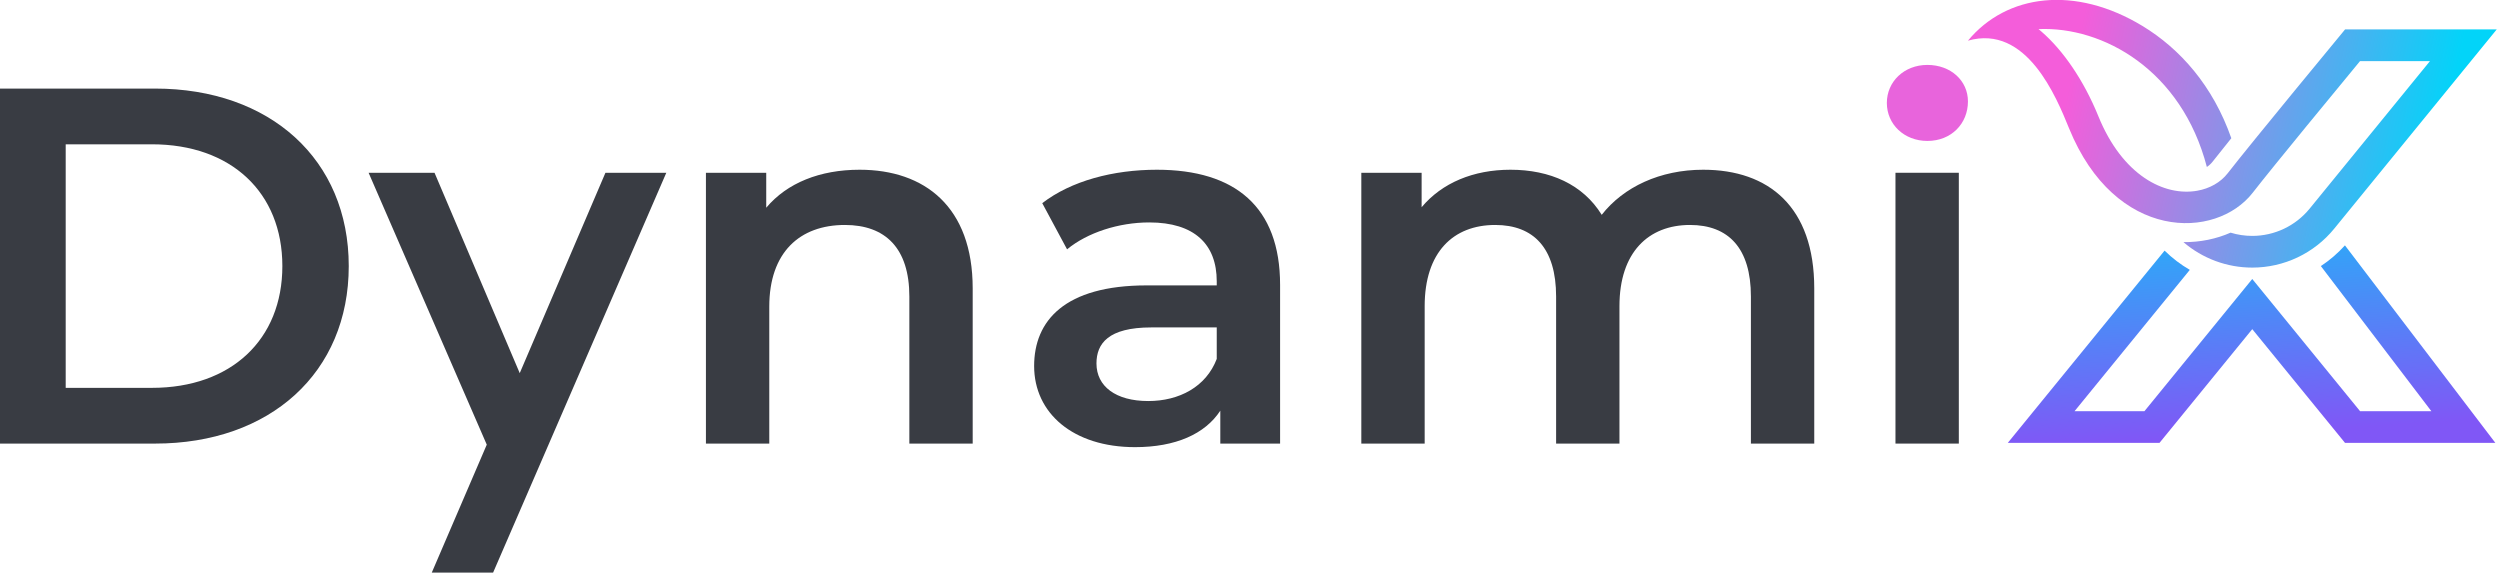
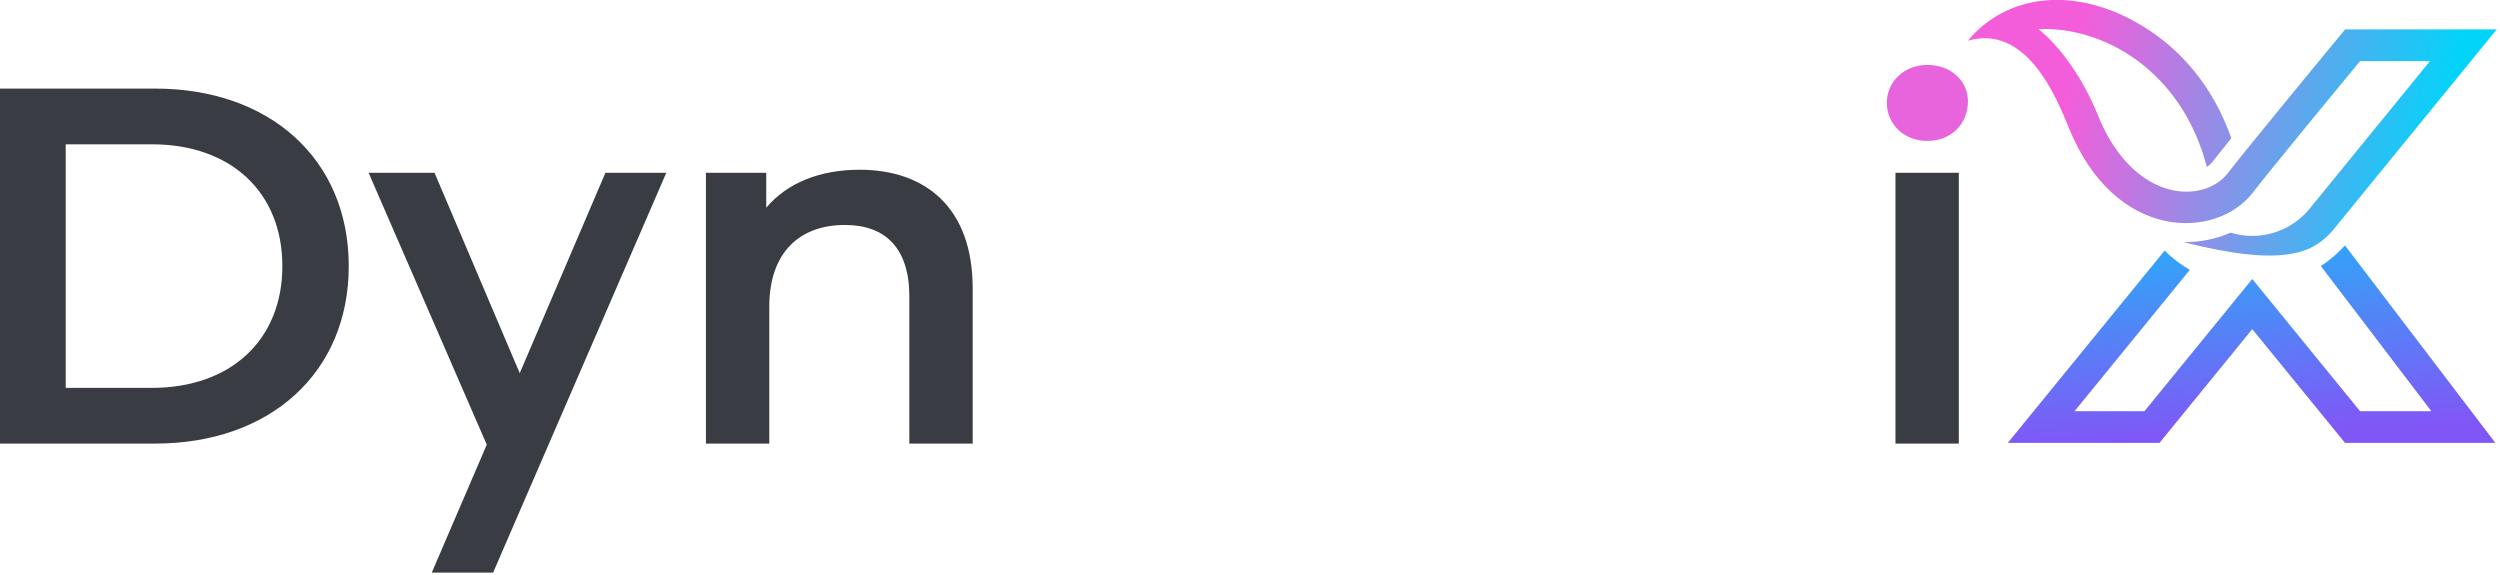
<svg xmlns="http://www.w3.org/2000/svg" width="100%" height="100%" viewBox="0 0 953 219" version="1.1" xml:space="preserve" style="fill-rule:evenodd;clip-rule:evenodd;stroke-linejoin:round;stroke-miterlimit:2;">
  <g transform="matrix(1,0,0,1,-177.039,-96.933)">
    <g transform="matrix(0.977,0,0,0.977,4.001,2.191)">
      <g transform="matrix(2,0,0,2,-335.841,-791.336)">
        <path d="M256.44,530.692L286.714,530.692C309.186,530.692 324.514,516.85 324.514,496.064C324.514,475.275 309.186,461.434 286.714,461.434L256.44,461.434L256.44,530.692ZM269.293,519.819L269.293,472.306L286.122,472.306C301.564,472.306 311.561,481.708 311.561,496.064C311.561,510.417 301.564,519.819 286.122,519.819L269.293,519.819Z" style="fill:rgb(57,60,67);fill-rule:nonzero;" />
      </g>
      <g transform="matrix(2,0,0,2,-335.841,-791.336)">
        <path d="M374.589,477.861L357.87,516.95L341.247,477.861L328.386,477.861L351.439,530.903L340.708,555.867L352.672,555.867L386.464,477.861L374.589,477.861Z" style="fill:rgb(57,60,67);fill-rule:nonzero;" />
      </g>
      <g transform="matrix(2,0,0,2,-335.841,-791.336)">
        <path d="M424.175,477.267C416.453,477.267 410.017,479.836 405.958,484.681L405.958,477.861L394.194,477.861L394.194,530.692L406.553,530.692L406.553,503.98C406.553,493.383 412.492,488.042 421.306,488.042C429.225,488.042 433.878,492.592 433.878,501.995L433.878,530.692L446.236,530.692L446.236,500.411C446.236,484.483 436.844,477.267 424.175,477.267Z" style="fill:rgb(57,60,67);fill-rule:nonzero;" />
      </g>
      <g transform="matrix(2,0,0,2,-335.841,-791.336)">
-         <path d="M482.164,477.267C473.65,477.267 465.439,479.442 459.806,483.789L464.647,492.797C468.603,489.528 474.739,487.547 480.681,487.547C489.492,487.547 493.847,491.806 493.847,499.036L493.847,499.831L480.186,499.831C464.153,499.831 458.222,506.747 458.222,515.559C458.222,524.764 465.833,531.386 477.908,531.386C485.828,531.386 491.572,528.817 494.542,524.27L494.542,530.692L506.206,530.692L506.206,499.73C506.206,484.48 497.408,477.267 482.164,477.267ZM480.48,522.392C474.145,522.392 470.383,519.52 470.383,515.064C470.383,511.2 472.658,508.031 481.075,508.031L493.847,508.031L493.847,514.172C491.77,519.62 486.522,522.392 480.48,522.392Z" style="fill:rgb(57,60,67);fill-rule:nonzero;" />
-       </g>
+         </g>
      <g transform="matrix(2,0,0,2,-335.841,-791.336)">
-         <path d="M588.747,477.267C580.333,477.267 573.203,480.628 568.95,486.064C565.294,480.133 558.867,477.267 551.142,477.267C543.914,477.267 537.778,479.836 533.817,484.581L533.817,477.861L522.052,477.861L522.052,530.692L534.411,530.692L534.411,503.88C534.411,493.383 539.956,488.042 548.172,488.042C555.697,488.042 560.053,492.592 560.053,501.995L560.053,530.692L572.411,530.692L572.411,503.875C572.411,493.383 578.056,488.042 586.175,488.042C593.697,488.042 598.056,492.592 598.056,501.995L598.056,530.692L610.414,530.692L610.414,500.411C610.414,484.483 601.514,477.267 588.747,477.267Z" style="fill:rgb(57,60,67);fill-rule:nonzero;" />
-       </g>
+         </g>
      <g transform="matrix(2,0,0,2,-335.841,-791.336)">
        <rect x="626.258" y="477.859" width="12.358" height="52.833" style="fill:rgb(57,60,67);" />
      </g>
      <g transform="matrix(2,0,0,2,-335.841,-791.336)">
        <path d="M632.486,471.65C637.133,471.65 640.397,468.289 640.397,463.939C640.397,459.883 637.036,456.819 632.486,456.819C627.939,456.819 624.575,460.083 624.575,464.236C624.575,468.389 627.939,471.65 632.486,471.65Z" style="fill:rgb(232,100,220);" />
      </g>
      <g transform="matrix(2,0,0,2,-335.841,-791.336)">
        <path d="M713.943,492.023C712.544,493.577 710.962,494.93 709.245,496.062L730.802,524.371L716.897,524.371L695.863,498.581L674.828,524.371L661.194,524.371L683.68,496.802C681.899,495.771 680.244,494.513 678.76,493.047L648.168,530.556L677.765,530.556L695.863,508.366L713.96,530.556L743.287,530.556L713.943,492.023Z" style="fill:url(#_Linear1);" />
      </g>
      <g transform="matrix(2,0,0,2,-335.841,-791.336)">
-         <path d="M716.886,456.075L730.531,456.075L707.053,484.861C704.311,488.224 700.201,490.175 695.863,490.175C694.415,490.175 692.991,489.957 691.636,489.542C688.862,490.76 685.715,491.427 682.432,491.387C686.142,494.57 690.896,496.36 695.863,496.36C702.061,496.36 707.929,493.573 711.845,488.771L743.558,449.89L713.973,449.89C713.973,449.89 695.609,472.105 691.083,477.941C689.678,479.752 687.549,480.938 685.124,481.365C678.663,482.502 670.528,478.351 665.845,466.841C662.964,459.765 658.955,453.979 654.75,450.326C654.555,450.157 654.359,449.992 654.164,449.832C666.73,449.28 682.072,457.794 687.007,476.728C687.443,476.433 687.83,476.079 688.15,475.666C688.984,474.59 690.256,472.998 691.776,471.117C688.184,460.864 681.768,453.659 674.437,449.215C661.317,441.264 647.947,442.965 640.397,452.088C651.838,448.83 657.651,463.117 660.115,469.173C669.113,491.286 688.778,491.005 695.97,481.731C699.845,476.736 713.233,460.5 716.886,456.075Z" style="fill:url(#_Linear2);" />
+         <path d="M716.886,456.075L730.531,456.075L707.053,484.861C704.311,488.224 700.201,490.175 695.863,490.175C694.415,490.175 692.991,489.957 691.636,489.542C688.862,490.76 685.715,491.427 682.432,491.387C702.061,496.36 707.929,493.573 711.845,488.771L743.558,449.89L713.973,449.89C713.973,449.89 695.609,472.105 691.083,477.941C689.678,479.752 687.549,480.938 685.124,481.365C678.663,482.502 670.528,478.351 665.845,466.841C662.964,459.765 658.955,453.979 654.75,450.326C654.555,450.157 654.359,449.992 654.164,449.832C666.73,449.28 682.072,457.794 687.007,476.728C687.443,476.433 687.83,476.079 688.15,475.666C688.984,474.59 690.256,472.998 691.776,471.117C688.184,460.864 681.768,453.659 674.437,449.215C661.317,441.264 647.947,442.965 640.397,452.088C651.838,448.83 657.651,463.117 660.115,469.173C669.113,491.286 688.778,491.005 695.97,481.731C699.845,476.736 713.233,460.5 716.886,456.075Z" style="fill:url(#_Linear2);" />
      </g>
    </g>
  </g>
  <defs>
    <linearGradient id="_Linear1" x1="0" y1="0" x2="1" y2="0" gradientUnits="userSpaceOnUse" gradientTransform="matrix(-3.417,-58.427,58.427,-3.417,695.62,528.707)">
      <stop offset="0" style="stop-color:rgb(128,87,246);stop-opacity:1" />
      <stop offset="1" style="stop-color:rgb(2,212,249);stop-opacity:1" />
    </linearGradient>
    <linearGradient id="_Linear2" x1="0" y1="0" x2="1" y2="0" gradientUnits="userSpaceOnUse" gradientTransform="matrix(72.001,14.723,-14.723,72.001,660.148,461.159)">
      <stop offset="0" style="stop-color:rgb(244,93,218);stop-opacity:1" />
      <stop offset="1" style="stop-color:rgb(2,212,249);stop-opacity:1" />
    </linearGradient>
  </defs>
</svg>